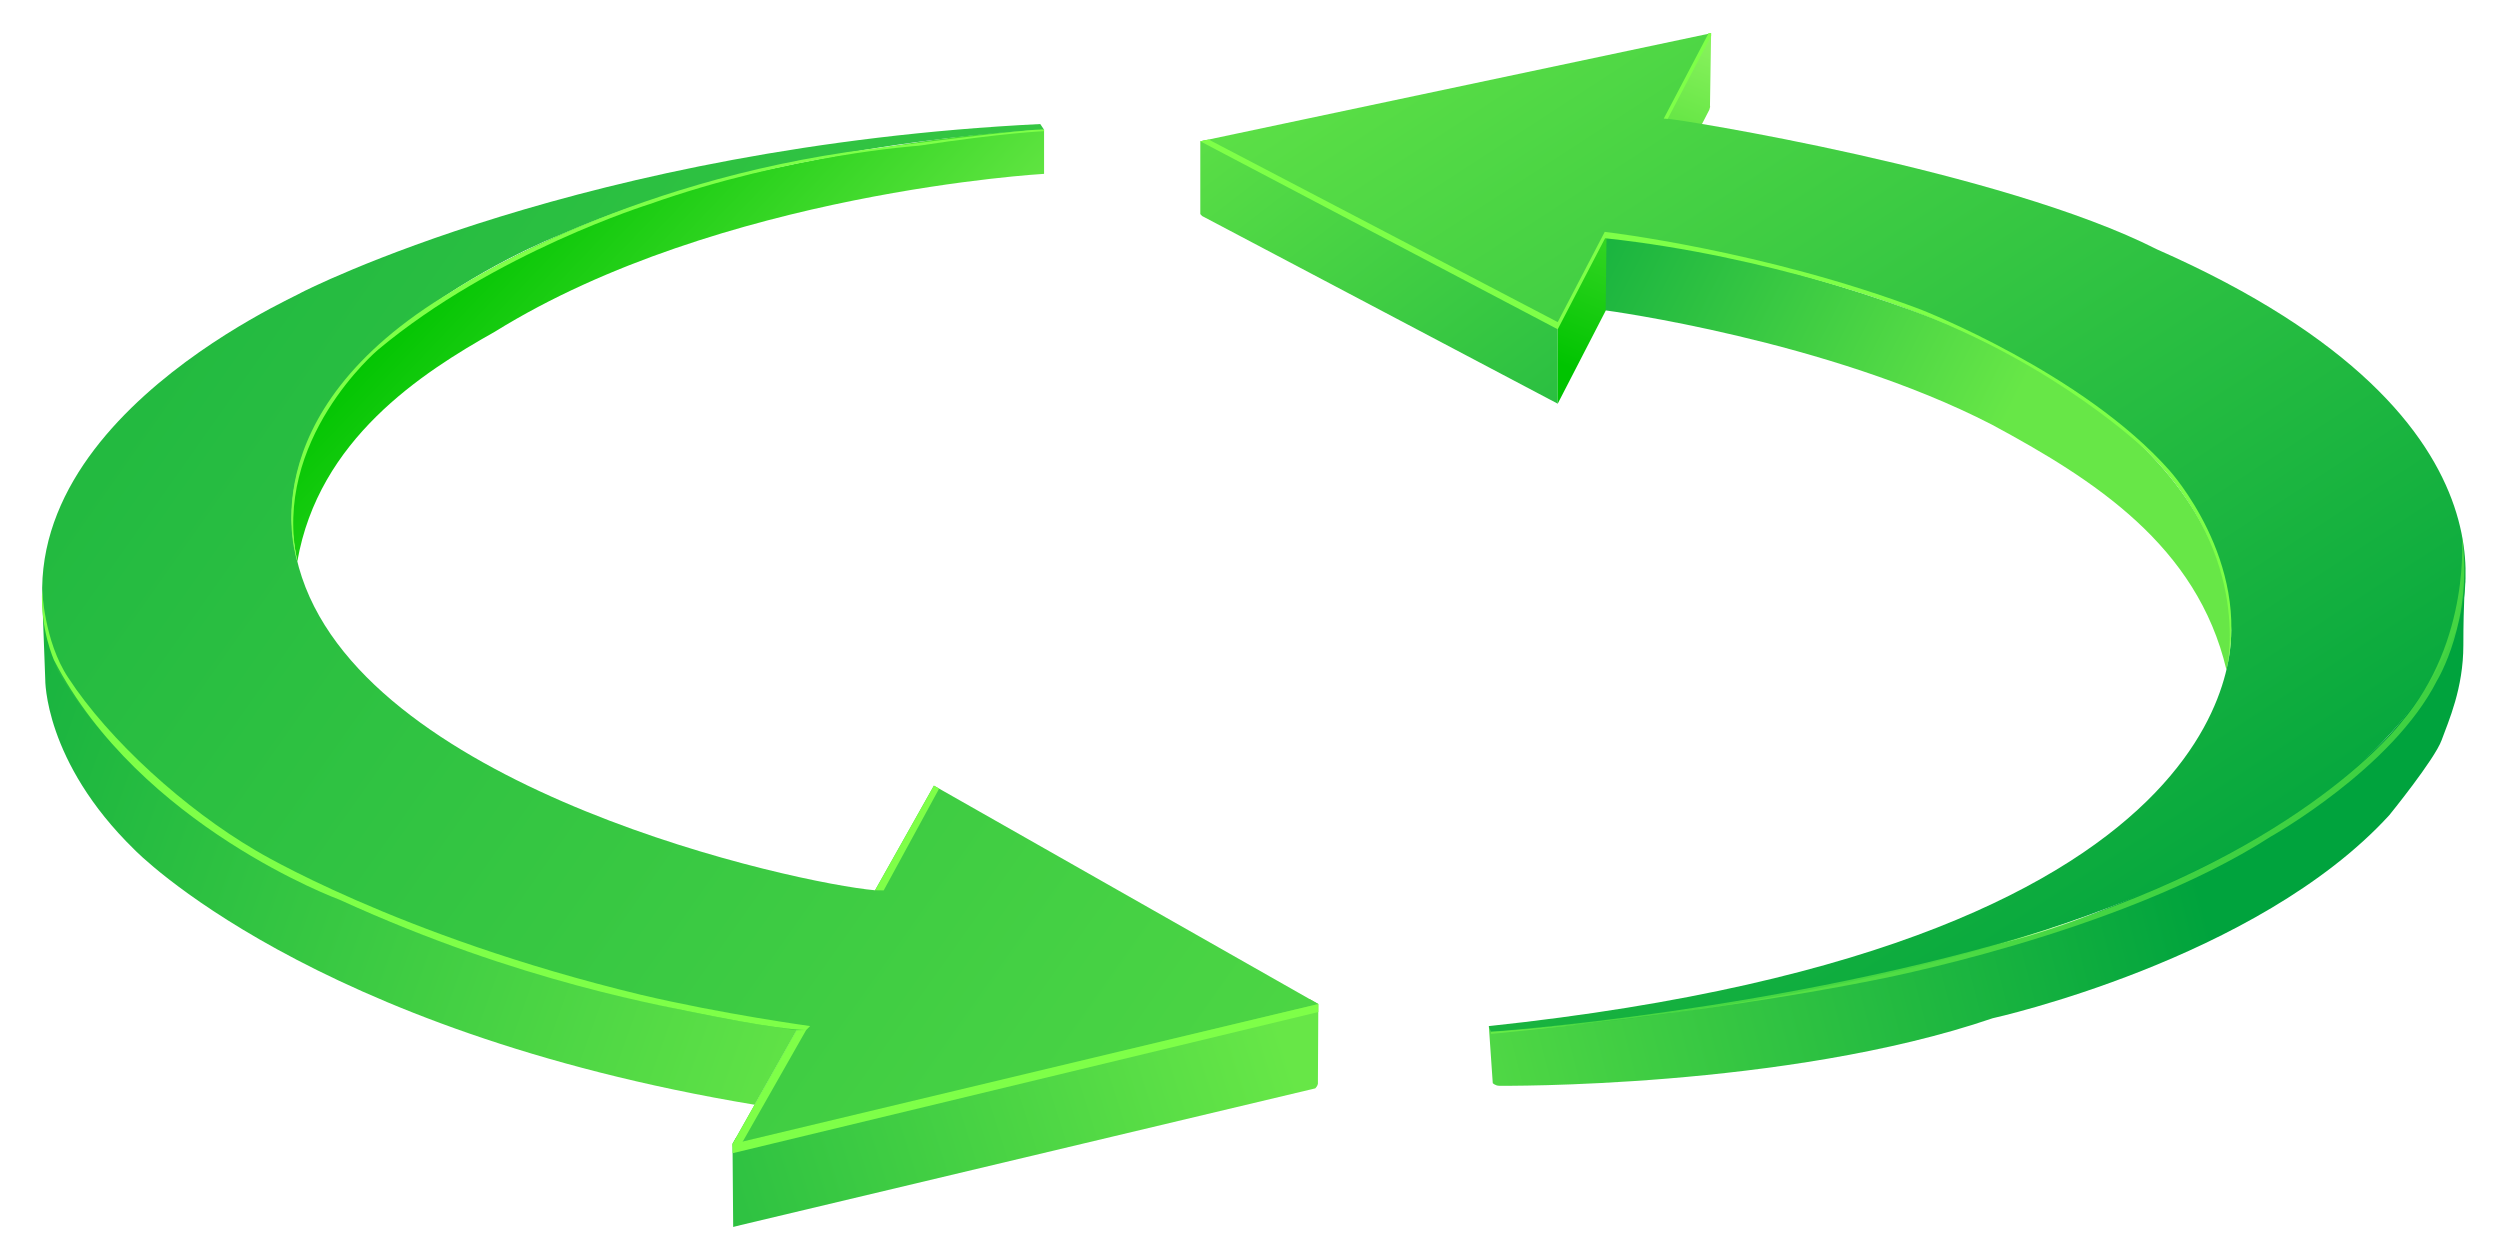
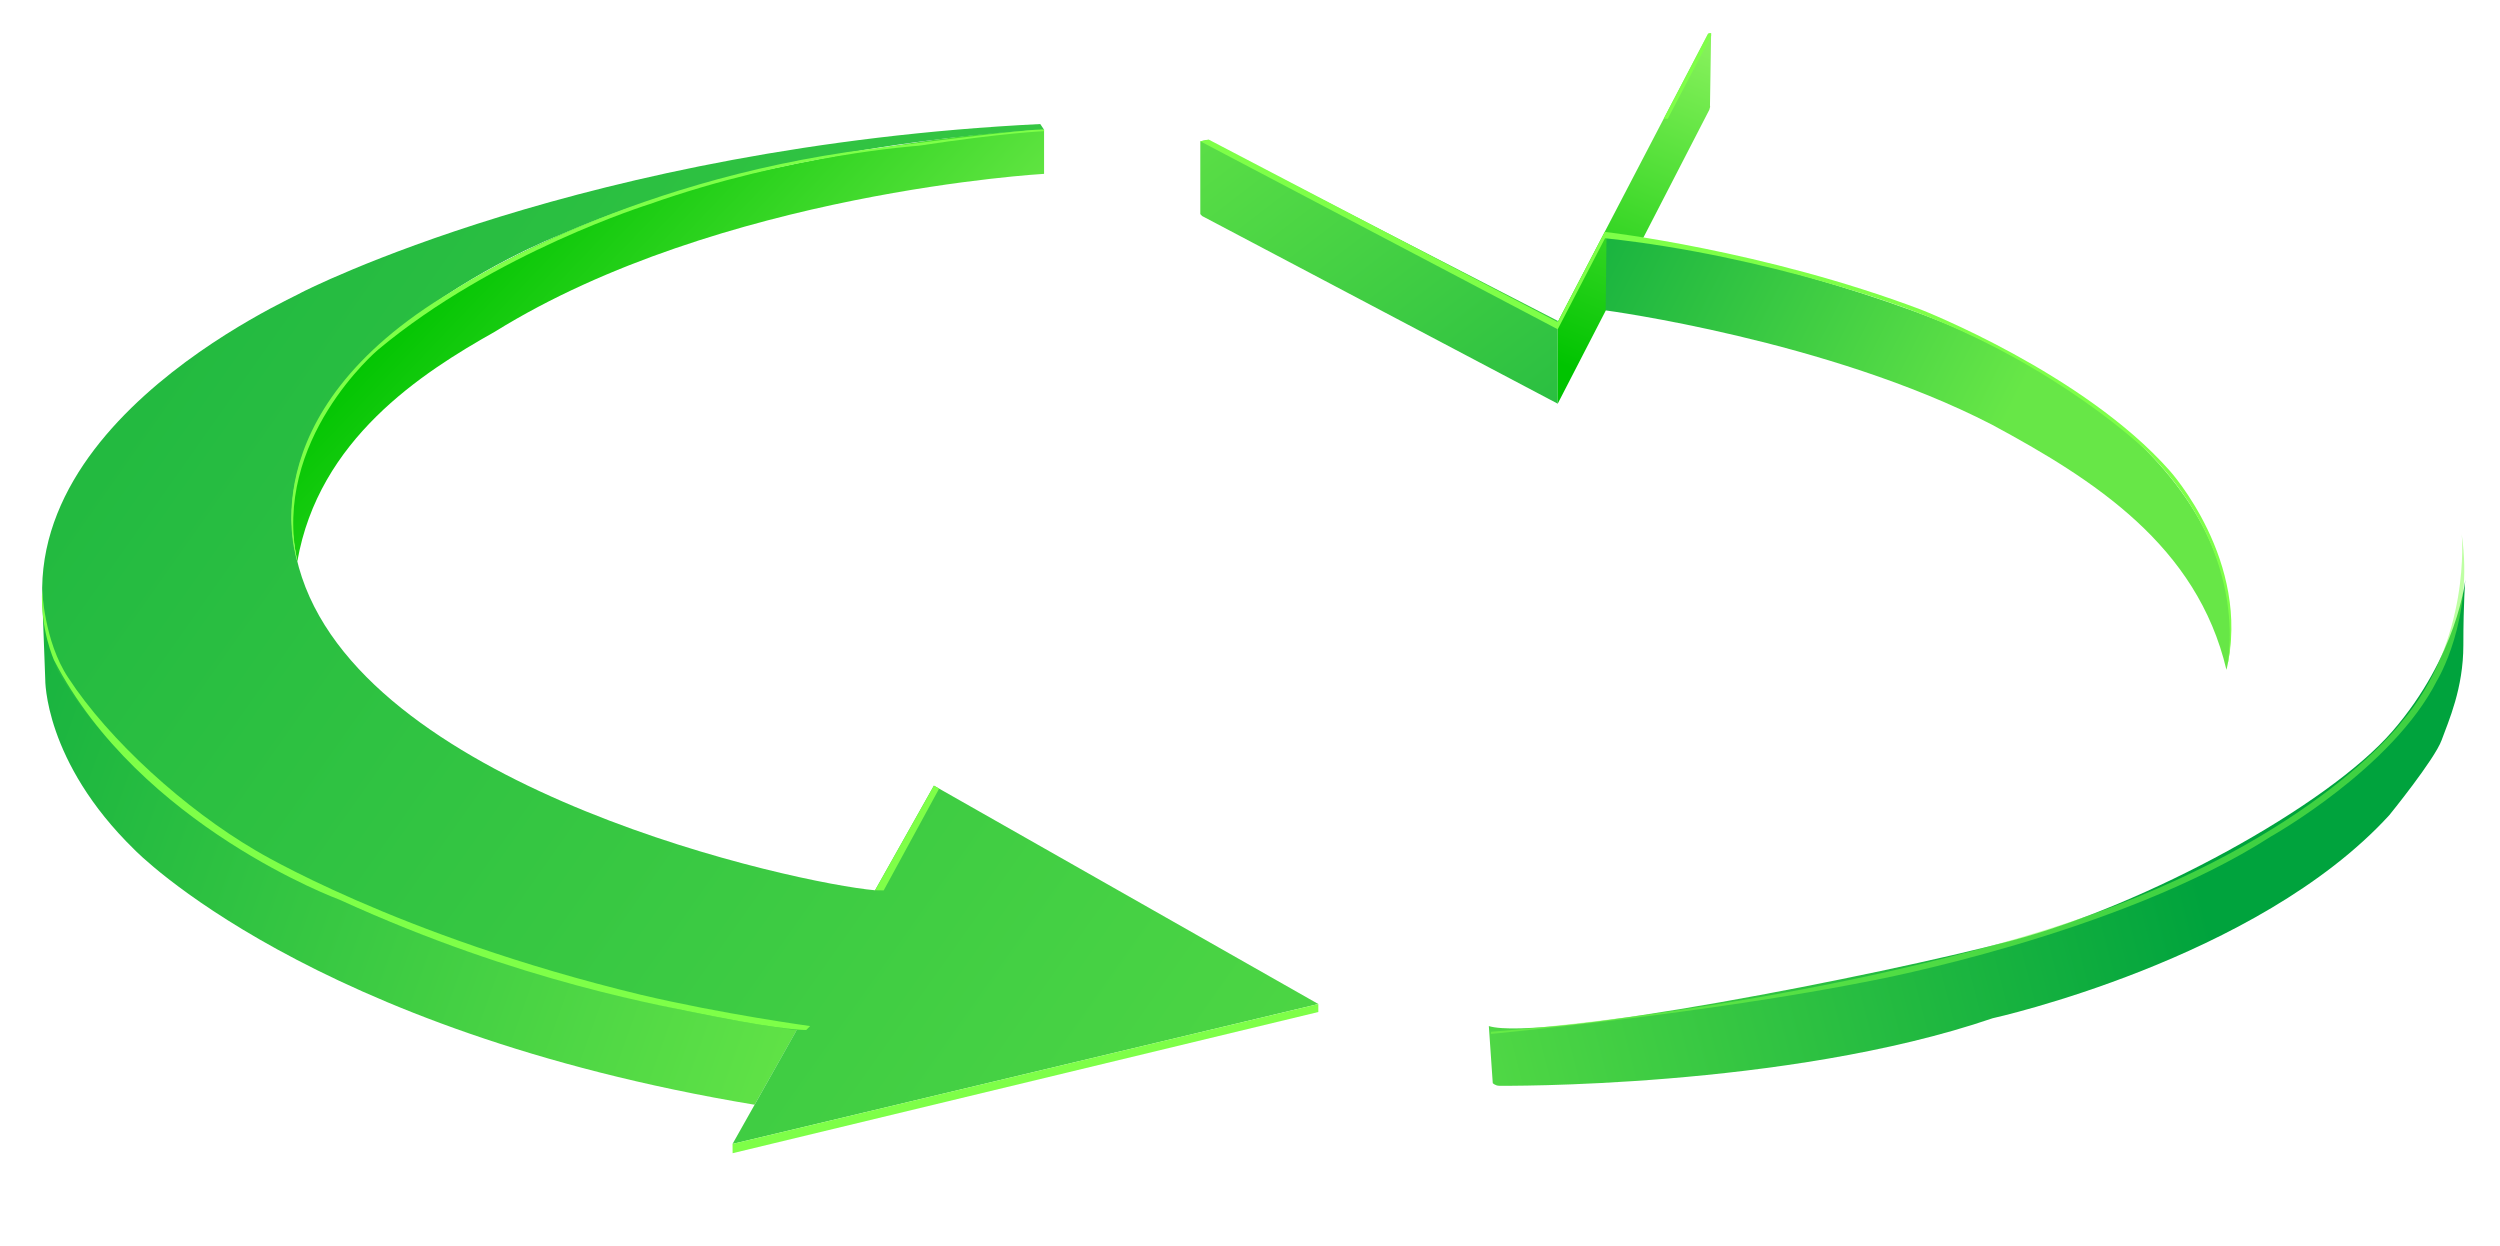
<svg xmlns="http://www.w3.org/2000/svg" version="1.1" id="Layer_1" width="335" height="167" viewBox="0 0 335 167" overflow="visible" enable-background="new 0 0 335 167" xml:space="preserve">
  <g>
    <linearGradient id="XMLID_10_" gradientUnits="userSpaceOnUse" x1="233.341" y1="99.116" x2="158.198" y2="1.189">
      <stop offset="0" style="stop-color:#00A33D" />
      <stop offset="1" style="stop-color:#67E747" />
    </linearGradient>
    <polygon fill="url(#XMLID_10_)" points="160.842,18.933 160.842,28.685 161.088,28.949 208.734,54.093 208.734,42.996    161.687,18.749  " />
    <linearGradient id="XMLID_11_" gradientUnits="userSpaceOnUse" x1="210.696" y1="49.47" x2="233.481" y2="-7.734">
      <stop offset="0" style="stop-color:#00C400" />
      <stop offset="1" style="stop-color:#B0FF78" />
    </linearGradient>
    <polygon fill="url(#XMLID_11_)" points="208.614,43.384 228.859,4.541 229.289,4.45 229.137,14.143 229.158,14.318 229.049,14.712    208.734,54.093 208.734,43.71  " />
    <linearGradient id="XMLID_12_" gradientUnits="userSpaceOnUse" x1="197.107" y1="24.604" x2="266.916" y2="59.993">
      <stop offset="0" style="stop-color:#00A33D" />
      <stop offset="1" style="stop-color:#67E747" />
    </linearGradient>
    <path fill="url(#XMLID_12_)" d="M215.272,31.546l-0.114,10.047c0,0,29.787,3.971,51.746,15.303   c13.666,7.358,27.51,16.178,31.437,32.854c0,0,7.579-25.496-33.335-44.476C251.717,38.788,223.334,31.546,215.272,31.546z" />
    <linearGradient id="XMLID_13_" gradientUnits="userSpaceOnUse" x1="292.223" y1="108.902" x2="169.088" y2="140.898">
      <stop offset="0" style="stop-color:#00A33D" />
      <stop offset="1" style="stop-color:#67E747" />
    </linearGradient>
    <path fill="url(#XMLID_13_)" d="M199.504,137.495l0.526,7.649c0,0,0.349,0.35,0.874,0.35c0,0,38.434,0.411,66.117-9.051   c0,0,35.408-7.811,53.148-27.216c0,0,6.074-7.474,7.008-10.046c0.932-2.57,2.913-6.928,2.913-12.732   c0-5.807,0.261-8.772,0.261-8.772s-1.025,10.202-9.752,20.293c-8.723,10.089-33.225,23.395-51.08,28.083   C251.662,130.744,206.398,139.595,199.504,137.495z" />
    <linearGradient id="XMLID_14_" gradientUnits="userSpaceOnUse" x1="287.086" y1="137.106" x2="184.312" y2="-20.934">
      <stop offset="0" style="stop-color:#00A33D" />
      <stop offset="1" style="stop-color:#67E747" />
    </linearGradient>
-     <path fill="url(#XMLID_14_)" d="M223.219,15.895l6.07-11.445l-68.447,14.483l47.893,24.762l6.538-12.148   c0,0,80.134,9.11,83.639,51.864c0,0,6.073,42.871-99.407,54.085l0.275,0.759c0,0,109.936-5.666,129.209-53.5   c0,0,12.965-28.035-39.949-51.338C268.363,22.904,224.678,15.895,223.219,15.895z" />
    <path fill="#7EFF48" d="M160.842,18.933l1.111-0.236l46.781,24.462l6.301-12.089c0,0,21.281,2.453,42.393,10.425   c0,0,21.729,8.499,33.291,21.554c0,0,11.041,12.174,7.634,26.665c0,0,3.717-14.884-10.608-29.208c0,0-12.006-11.651-31.578-18.912   c0,0-18.8-7.282-41.093-9.671l-6.339,12.201L160.842,18.933z" />
    <polygon fill="#7EFF48" points="222.941,15.895 228.951,4.45 229.289,4.45 229.289,4.825 223.478,15.917  " />
    <path opacity="0.5" fill="#7EFF48" d="M329.871,71.617c0,0,1.348,14.117-8.092,25.178c0,0-12.625,16.898-47.686,27.813   c-35.063,10.919-74.314,13.646-74.314,13.646v0.292c0,0,28.914-2.698,51.167-7.165c0,0,33.082-6.222,53.382-19.307   c0,0,16.254-9.094,22.225-20.865C326.553,91.209,331.545,83.105,329.871,71.617z" />
  </g>
  <g>
    <linearGradient id="XMLID_15_" gradientUnits="userSpaceOnUse" x1="38.46" y1="180.819" x2="171.614" y2="138.158">
      <stop offset="0" style="stop-color:#00A33D" />
      <stop offset="1" style="stop-color:#67E747" />
    </linearGradient>
-     <path fill="url(#XMLID_15_)" d="M176.656,134.539l-0.057,10.689c0,0-0.033,0.292-0.352,0.613l-76.949,18.307l-1.053,0.264   l-0.087-11.126l0.526-0.933l76.818-18.468L176.656,134.539z" />
    <linearGradient id="XMLID_16_" gradientUnits="userSpaceOnUse" x1="-35.782" y1="84.155" x2="118.402" y2="139.522">
      <stop offset="0" style="stop-color:#00A33D" />
      <stop offset="1" style="stop-color:#67E747" />
    </linearGradient>
    <path fill="url(#XMLID_16_)" d="M107.008,137.605c0,0-42.312-6.746-65.966-19.973c0,0-33.39-15.605-35.383-37.515l0.403,10.89   c0,0-0.189,11.014,11.976,22.869c0,0,23.355,24.227,83.082,34.16L107.008,137.605z" />
    <linearGradient id="XMLID_17_" gradientUnits="userSpaceOnUse" x1="68.122" y1="25.516" x2="135.043" y2="89.496">
      <stop offset="0" style="stop-color:#00C400" />
      <stop offset="1" style="stop-color:#B0FF78" />
    </linearGradient>
    <path fill="url(#XMLID_17_)" d="M139.905,17.388v5.908c0,0-43.464,2.453-73.602,21.157c-9.87,5.546-23.626,14.452-26.461,30.784   c-1.494-7.098-1.138-13.518,5.147-22.306c0,0,11.938-18.671,51.987-28.89C124.171,17.744,138.546,17.388,139.905,17.388z" />
    <linearGradient id="XMLID_18_" gradientUnits="userSpaceOnUse" x1="-84.569" y1="-55.081" x2="271.265" y2="196.04">
      <stop offset="0" style="stop-color:#00A33D" />
      <stop offset="1" style="stop-color:#67E747" />
    </linearGradient>
    <path fill="url(#XMLID_18_)" d="M117.257,119.297l7.886-14.02l51.514,29.262l-78.497,18.747l8.585-15.241   c0,0-76.917-9.638-98.994-48.186c-12.148-31.188,32.24-50.228,32.706-50.694c0,0,37.846-19.509,98.938-22.546l0.511,0.769   c0,0-36.14,1.453-65.107,14.186c0,0-43.92,17.17-34.342,45.788C50.037,105.98,106.688,118.363,117.257,119.297z" />
    <polygon fill="#7EFF48" points="176.656,134.539 176.656,135.609 98.17,154.531 98.159,153.286  " />
-     <polygon fill="#7EFF48" points="106.744,138.045 108.031,138.018 99.141,153.654 98.162,153.654 98.159,153.286  " />
    <polygon fill="#7EFF48" points="117.257,119.297 125.143,105.277 125.843,105.678 118.414,119.314  " />
    <path fill="#7EFF48" d="M5.648,79.014c0,0,0.242,6.9,3.494,11.795c5.452,8.383,15.723,17.648,25.097,23.137   c0,0,18.838,11.416,51.596,19.344c11.044,2.607,22.723,4.202,22.723,4.202l-0.526,0.526c0,0-2.672,0.088-12.275-1.813   c-6.412-1.325-26.006-4.541-50.264-15.644c0,0-26.754-9.837-38.249-32.096C7.243,88.466,5.357,84.332,5.648,79.014z" />
    <path fill="#7EFF48" d="M39.843,75.236c0,0-7.101-19.691,20.784-36.225c0,0,22.28-14.788,55.872-19.036   c0,0,23.02-2.977,23.407-2.588v0.191c0,0-5.257,0.199-16.79,1.95c0,0-17.24,1.157-36.043,7.815c0,0-20.797,6.465-36.443,19.545   C50.629,46.89,36.354,58.98,39.843,75.236z" />
  </g>
</svg>